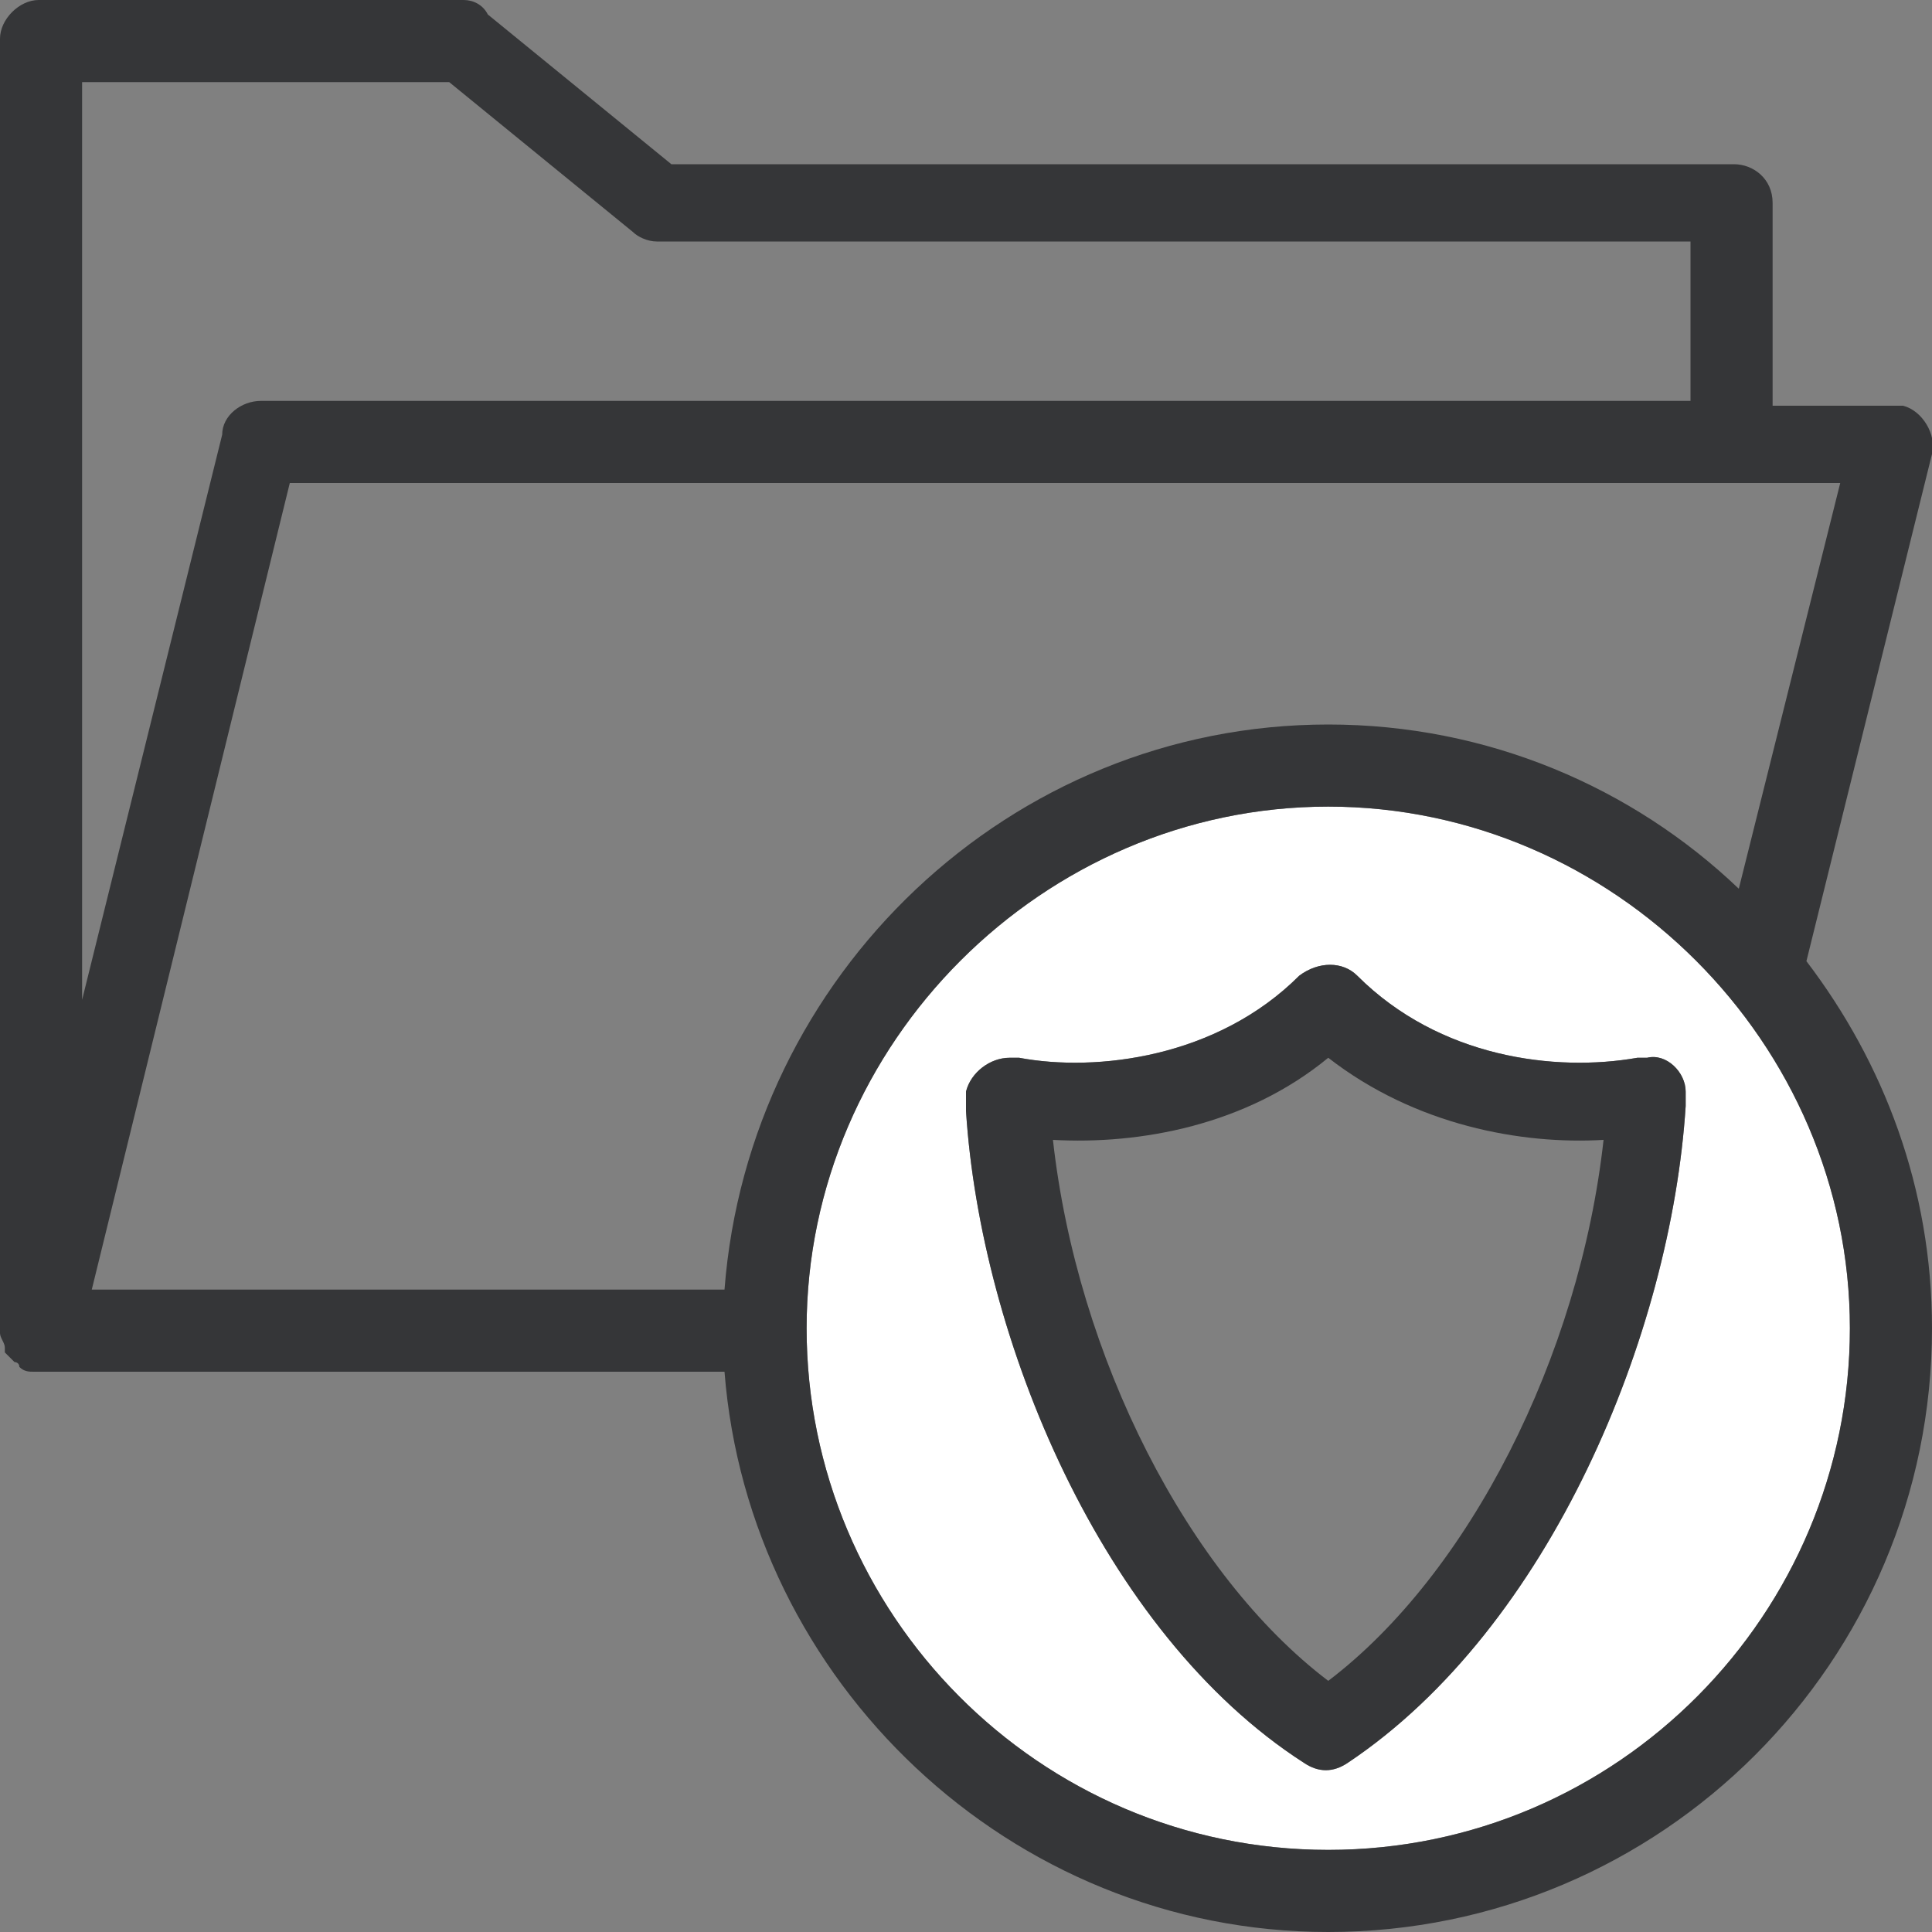
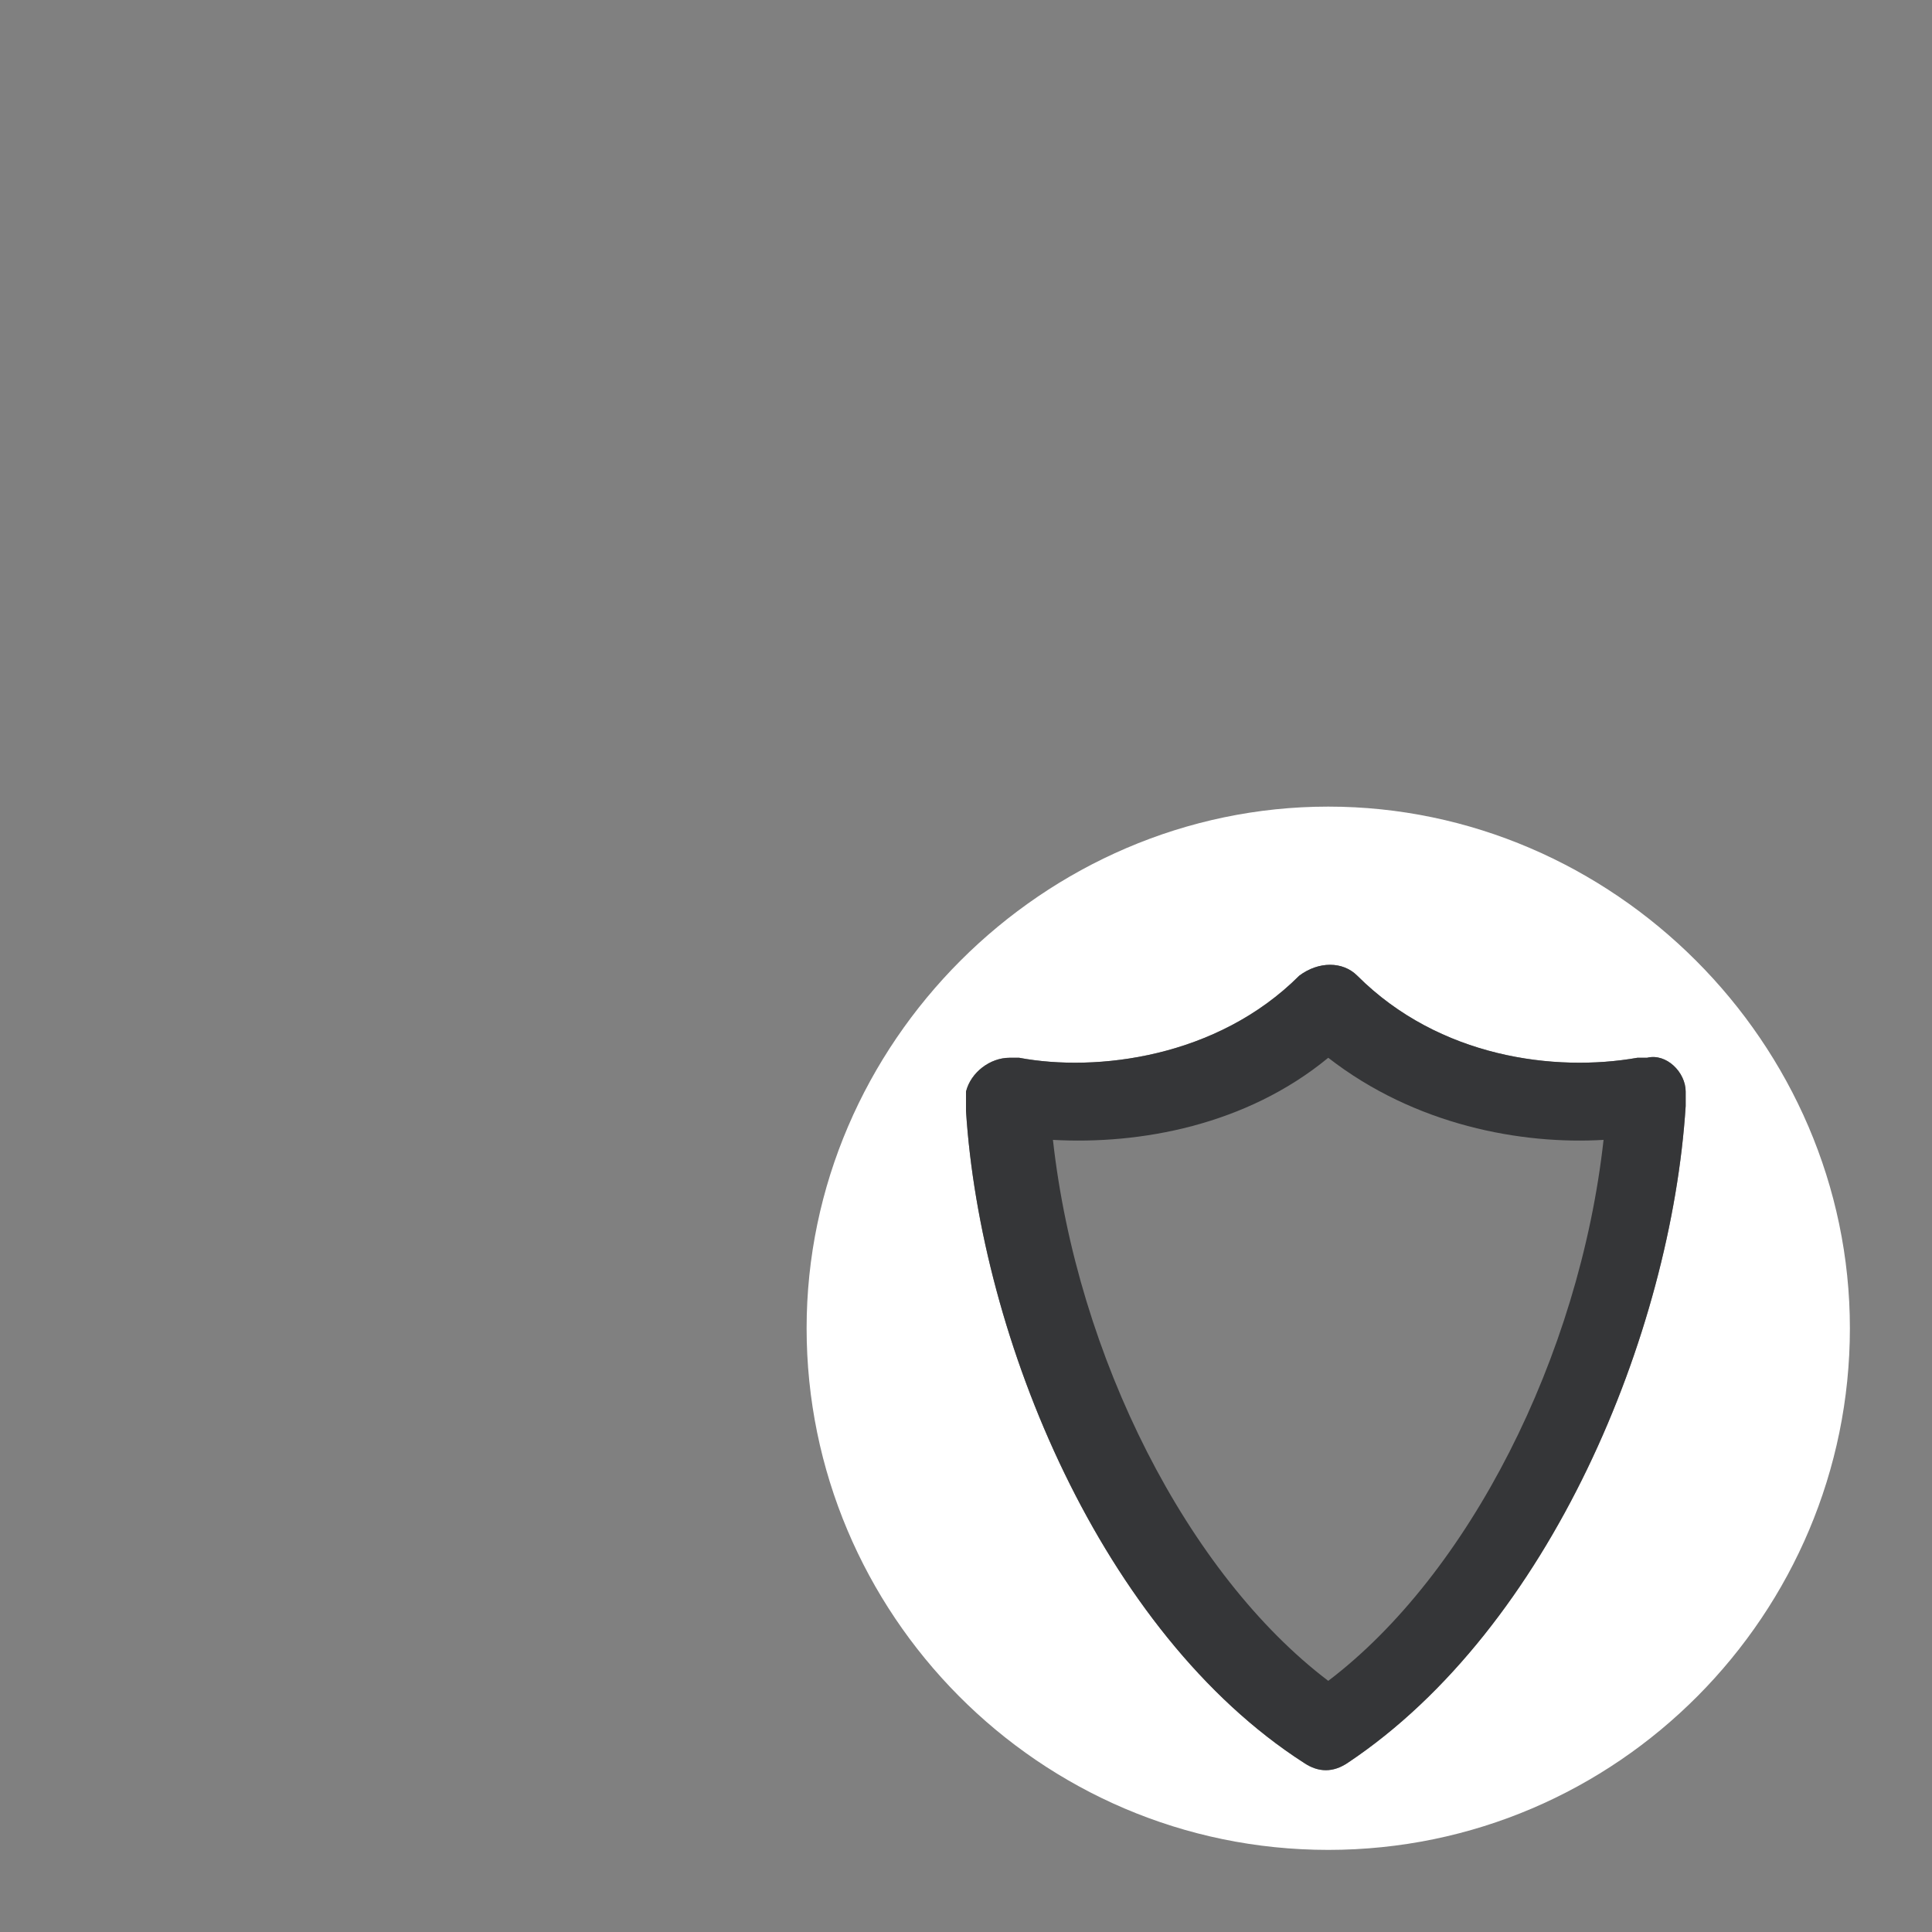
<svg xmlns="http://www.w3.org/2000/svg" version="1.1" id="Layer_1" x="0px" y="0px" width="40px" height="40px" viewBox="0 0 40 40" style="enable-background:new 0 0 40 40;" xml:space="preserve">
  <rect x="0" y="0" width="40" height="40" fill="#808080" stroke="none" />
  <style type="text/css">
	.st0{fill:#FFFFFF;}
	.st1{fill:#353638;}
</style>
  <g>
    <path class="st0" d="M27.5,38.3c-6,0-10.8-4.9-10.8-10.8s4.9-10.8,10.8-10.8s10.8,4.9,10.8,10.8S33.5,38.3,27.5,38.3z M34.1,21.9   c-0.1,0-0.1,0-0.2,0c-1.7,0.3-4.1,0-5.8-1.7c-0.3-0.3-0.8-0.3-1.2,0c-1.7,1.7-4.2,2-5.8,1.7c-0.1,0-0.1,0-0.2,0   c-0.4,0-0.8,0.3-0.9,0.7c0,0.1,0,0.3,0,0.4c0.3,4.7,2.8,10.8,7,13.5c0.3,0.2,0.6,0.2,0.9,0c4.2-2.8,6.7-8.9,7-13.6   c0-0.1,0-0.2,0-0.3C34.9,22.2,34.5,21.8,34.1,21.9z" />
-     <path class="st1" d="M40,9.4c0.1-0.4-0.2-0.9-0.6-1c-0.1,0-0.1,0-0.2,0h-2.5V4.2c0-0.5-0.4-0.8-0.8-0.8H13.9l-3.8-3.1   C10,0.1,9.8,0,9.6,0H0.8C0.4,0,0,0.4,0,0.8v26.7c0,0,0,0.1,0,0.1c0,0.1,0.1,0.2,0.1,0.3c0,0,0,0.1,0,0.1c0,0,0,0,0,0   c0.1,0.1,0.1,0.1,0.2,0.2c0,0,0.1,0,0.1,0.1c0.1,0.1,0.2,0.1,0.3,0.1H15C15.5,34.8,20.9,40,27.5,40C34.4,40,40,34.4,40,27.5   c0-2.9-1-5.5-2.6-7.6C37.4,19.9,40,9.4,40,9.4z M9.3,1.7l3.8,3.1C13.2,4.9,13.4,5,13.6,5H35v3.3H5.4C5,8.3,4.6,8.6,4.6,9L1.7,20.7   v-19H9.3z M6,10h32.1L36,18.4c-2.2-2.1-5.2-3.4-8.5-3.4c-6.6,0-12,5.2-12.5,11.7H1.9L6,10z M27.5,38.3c-6,0-10.8-4.9-10.8-10.8   s4.9-10.8,10.8-10.8s10.8,4.9,10.8,10.8S33.5,38.3,27.5,38.3z" />
    <path class="st1" d="M34.1,21.9c-0.1,0-0.1,0-0.2,0c-1.7,0.3-4.1,0-5.8-1.7c-0.3-0.3-0.8-0.3-1.2,0c-1.7,1.7-4.2,2-5.8,1.7   c-0.1,0-0.1,0-0.2,0c-0.4,0-0.8,0.3-0.9,0.7c0,0.1,0,0.3,0,0.4c0.3,4.7,2.8,10.8,7,13.5c0.3,0.2,0.6,0.2,0.9,0   c4.2-2.8,6.7-8.9,7-13.6c0-0.1,0-0.2,0-0.3C34.9,22.2,34.5,21.8,34.1,21.9z M27.5,34.8c-2.9-2.2-5.2-6.7-5.7-11.2   c1.8,0.1,4-0.3,5.7-1.7c1.8,1.4,4,1.8,5.7,1.7C32.7,28.1,30.4,32.6,27.5,34.8z" />
  </g>
</svg>